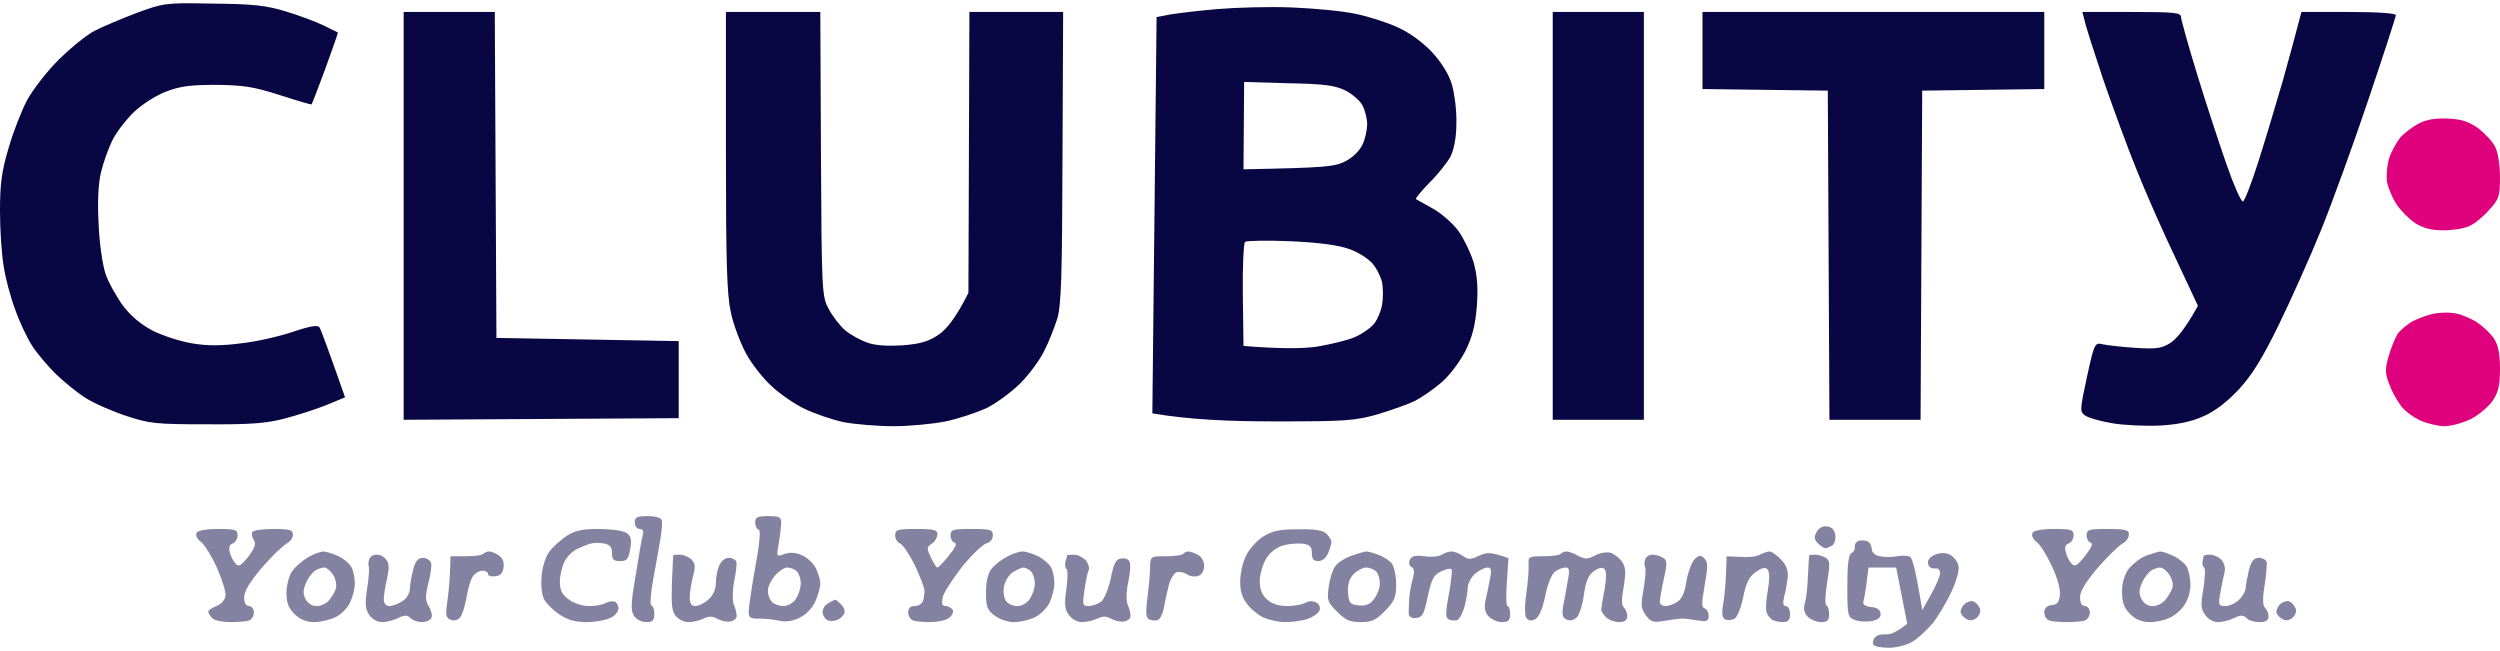
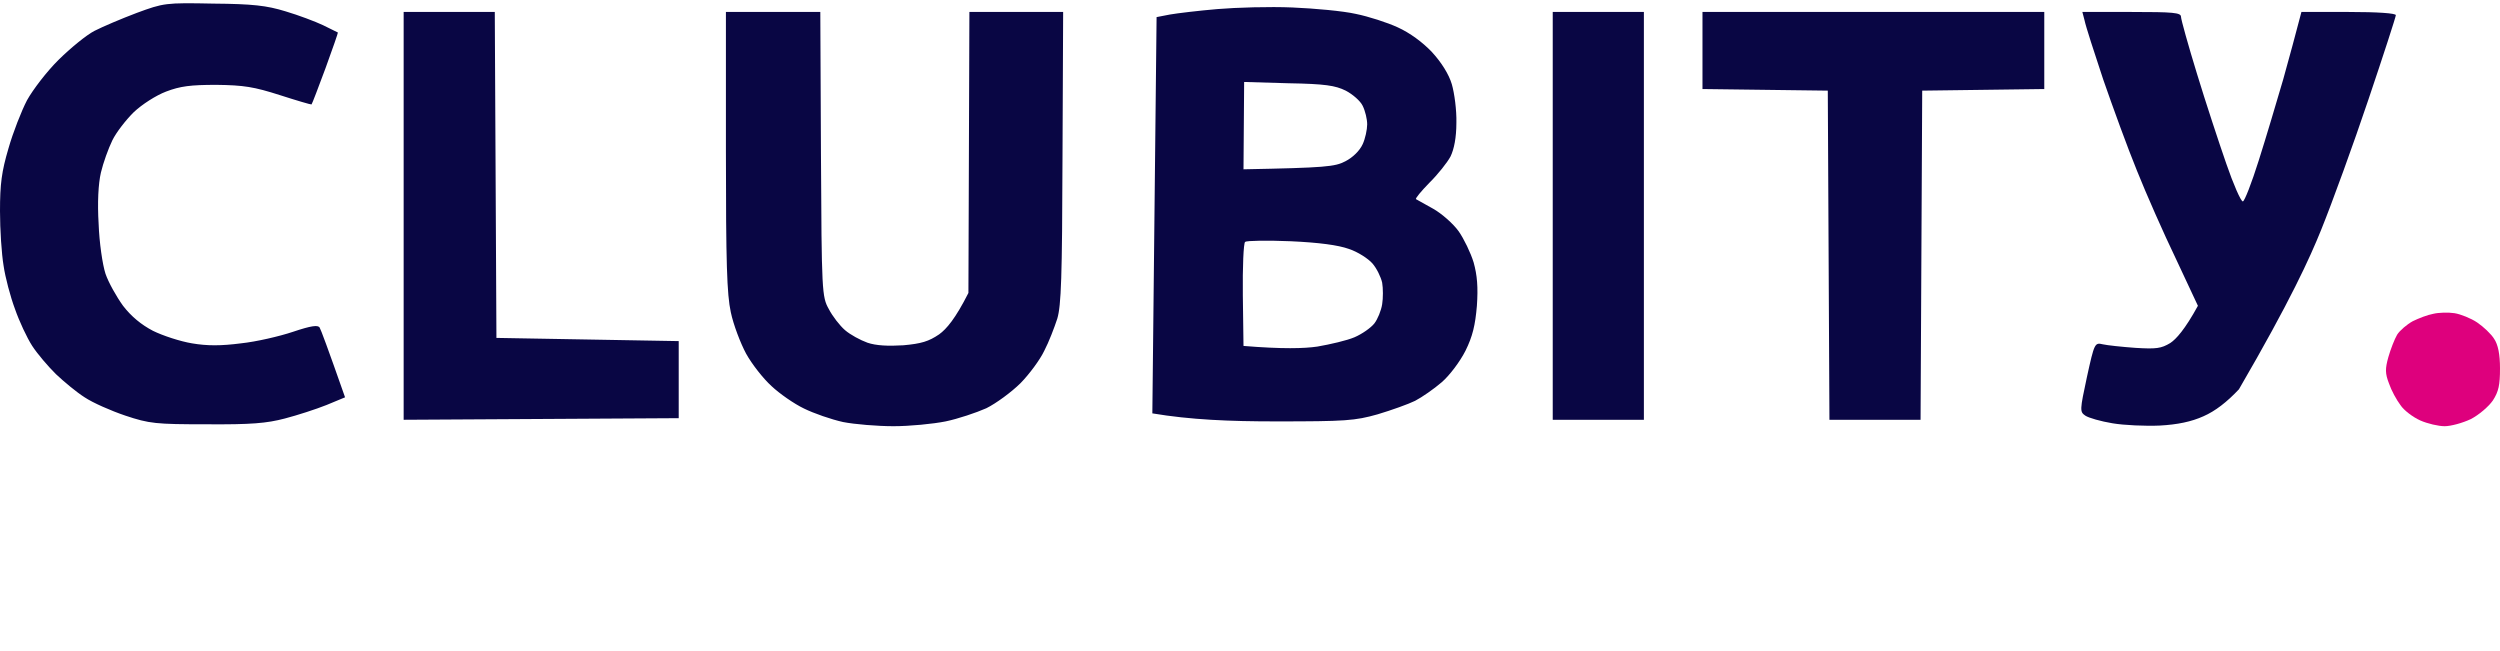
<svg xmlns="http://www.w3.org/2000/svg" width="192" height="50" viewBox="0 0 128 33" fill="none">
-   <path d="M122.883 6.891C123.1 6.644 123.533 6.316 123.85 6.151C124.25 5.954 124.7 5.872 125.35 5.905C126.05 5.937 126.417 6.069 126.883 6.398C127.217 6.661 127.617 7.072 127.75 7.351C127.9 7.631 128 8.289 128 8.913C128 9.883 127.95 10.031 127.45 10.574C127.167 10.903 126.717 11.281 126.45 11.396C126.2 11.527 125.6 11.626 125.117 11.626C124.483 11.626 124.1 11.527 123.667 11.264C123.35 11.051 122.917 10.623 122.717 10.311C122.5 9.998 122.283 9.472 122.217 9.16C122.167 8.848 122.217 8.305 122.317 7.96C122.417 7.631 122.683 7.154 122.883 6.891Z" fill="#DE007D" />
  <path d="M123.533 16.279C123.833 16.131 124.3 15.95 124.583 15.901C124.85 15.835 125.35 15.819 125.667 15.868C125.983 15.917 126.517 16.131 126.833 16.345C127.15 16.559 127.55 16.937 127.7 17.183C127.9 17.479 128 17.973 128 18.696C128 19.535 127.933 19.88 127.633 20.34C127.417 20.652 126.917 21.08 126.5 21.294C126.083 21.491 125.483 21.655 125.167 21.655C124.85 21.655 124.283 21.524 123.917 21.36C123.55 21.195 123.083 20.85 122.9 20.57C122.7 20.307 122.433 19.814 122.317 19.469C122.117 18.959 122.117 18.712 122.283 18.12C122.4 17.709 122.6 17.2 122.733 16.97C122.867 16.756 123.233 16.444 123.533 16.279Z" fill="#DE007D" />
-   <path fill-rule="evenodd" clip-rule="evenodd" d="M7 0.495C6.217 0.791 5.25 1.202 4.833 1.416C4.417 1.63 3.6 2.304 3 2.896C2.4 3.488 1.683 4.425 1.383 4.967C1.1 5.51 0.667 6.611 0.433 7.434C0.083 8.617 0 9.259 0 10.64C0 11.593 0.083 12.843 0.183 13.435C0.267 14.027 0.533 15.03 0.767 15.654C0.983 16.279 1.383 17.134 1.65 17.545C1.917 17.956 2.467 18.597 2.867 18.992C3.267 19.37 3.917 19.913 4.333 20.176C4.75 20.455 5.683 20.866 6.417 21.113C7.65 21.524 7.967 21.557 10.583 21.557C12.85 21.573 13.65 21.507 14.583 21.261C15.217 21.096 16.183 20.784 16.717 20.57L17.667 20.176C16.75 17.561 16.433 16.723 16.367 16.608C16.283 16.46 15.933 16.509 15 16.822C14.317 17.052 13.117 17.331 12.333 17.413C11.317 17.545 10.6 17.545 9.833 17.413C9.233 17.315 8.333 17.019 7.833 16.772C7.233 16.46 6.717 16.032 6.3 15.49C5.967 15.03 5.55 14.29 5.4 13.846C5.25 13.385 5.083 12.251 5.05 11.297C4.983 10.212 5.033 9.242 5.167 8.667C5.283 8.173 5.55 7.434 5.75 7.023C5.95 6.611 6.45 5.97 6.85 5.576C7.267 5.181 7.983 4.721 8.5 4.523C9.233 4.244 9.75 4.178 11.083 4.178C12.483 4.195 13 4.277 14.333 4.704C15.2 4.984 15.933 5.198 15.95 5.181C15.983 5.148 16.3 4.31 16.667 3.323C17.033 2.32 17.317 1.498 17.3 1.498L16.533 1.12C16.15 0.939 15.283 0.61 14.617 0.413C13.65 0.117 12.95 0.035 10.917 0.018C8.467 -0.031 8.383 -0.014 7 0.495ZM69.417 0.545C68.767 0.397 67.317 0.265 66.167 0.216C65.017 0.166 63.3 0.216 62.333 0.298C61.367 0.38 60.267 0.512 59.9 0.577L59.217 0.709L59 20.998C60.95 21.326 62.95 21.409 65.333 21.409C68.9 21.409 69.367 21.376 70.533 21.047C71.25 20.833 72.117 20.521 72.45 20.357C72.8 20.176 73.417 19.748 73.817 19.403C74.217 19.058 74.75 18.351 75.033 17.792C75.4 17.052 75.533 16.476 75.617 15.49C75.683 14.536 75.633 13.928 75.45 13.27C75.3 12.777 74.95 12.054 74.683 11.675C74.4 11.281 73.817 10.771 73.383 10.524C72.933 10.278 72.55 10.064 72.5 10.031C72.45 9.998 72.767 9.62 73.183 9.193C73.617 8.765 74.1 8.157 74.267 7.845C74.45 7.466 74.567 6.875 74.567 6.118C74.583 5.477 74.467 4.606 74.333 4.145C74.183 3.636 73.8 3.027 73.317 2.501C72.833 1.991 72.183 1.515 71.567 1.235C71.033 0.988 70.067 0.676 69.417 0.545ZM68.883 8.091C68.35 8.371 67.867 8.42 63.667 8.502L63.7 4.03L65.967 4.096C67.85 4.129 68.367 4.211 68.9 4.474C69.25 4.655 69.65 5 69.767 5.247C69.9 5.51 70 5.937 70 6.2C70 6.463 69.9 6.94 69.767 7.22C69.617 7.549 69.267 7.894 68.883 8.091ZM63.667 17.545L63.633 14.947C63.617 13.517 63.667 12.284 63.75 12.218C63.833 12.152 64.883 12.136 66.083 12.185C67.533 12.251 68.517 12.382 69.067 12.58C69.517 12.728 70.05 13.073 70.267 13.32C70.483 13.566 70.7 14.01 70.767 14.306C70.817 14.602 70.817 15.095 70.767 15.408C70.717 15.736 70.533 16.18 70.367 16.394C70.183 16.624 69.733 16.937 69.35 17.101C68.967 17.265 68.117 17.463 67.45 17.578C66.783 17.677 65.667 17.709 63.667 17.545ZM25.333 0.446H20.667V21.326L34.75 21.244V17.298L25.417 17.134L25.333 0.446ZM42 0.446H37.167V7.565C37.167 13.303 37.217 14.898 37.417 15.819C37.55 16.46 37.917 17.413 38.2 17.94C38.5 18.482 39.083 19.222 39.5 19.6C39.9 19.978 40.65 20.505 41.167 20.751C41.667 20.998 42.567 21.31 43.167 21.442C43.75 21.557 44.917 21.655 45.75 21.655C46.567 21.655 47.767 21.54 48.417 21.409C49.05 21.277 49.983 20.965 50.5 20.735C51 20.488 51.783 19.913 52.25 19.452C52.7 18.992 53.25 18.252 53.467 17.792C53.7 17.348 53.983 16.608 54.133 16.148C54.333 15.473 54.383 14.043 54.4 7.894L54.433 0.446H49.633L49.583 14.832C48.917 16.148 48.467 16.674 48.083 16.953C47.55 17.315 47.167 17.43 46.25 17.512C45.467 17.561 44.85 17.529 44.417 17.381C44.05 17.249 43.533 16.97 43.267 16.739C43 16.509 42.617 16.016 42.433 15.654C42.083 15.03 42.067 14.783 42.033 7.729L42 0.446ZM84.167 0.446H79.5V21.326H84.167V0.446ZM104.667 0.446H87.167V4.392L93.583 4.474L93.667 21.326H98.333L98.417 4.474L104.667 4.392V0.446ZM109.133 0.446H106.617L106.733 0.89C106.783 1.153 107.217 2.501 107.683 3.899C108.167 5.296 108.933 7.401 109.417 8.584C109.883 9.752 110.783 11.79 111.417 13.106L112.533 15.49C111.867 16.706 111.417 17.2 111.117 17.397C110.65 17.677 110.4 17.709 109.333 17.644C108.633 17.594 107.883 17.512 107.667 17.463C107.25 17.364 107.233 17.397 106.85 19.14C106.483 20.85 106.483 20.916 106.767 21.113C106.933 21.228 107.567 21.409 108.167 21.507C108.75 21.606 109.85 21.655 110.583 21.622C111.483 21.573 112.2 21.425 112.817 21.146C113.417 20.883 114.017 20.422 114.633 19.765C115.3 19.041 115.833 18.186 116.667 16.476C117.283 15.21 118.267 13.024 118.833 11.626C119.4 10.229 120.5 7.203 121.267 4.918C122.033 2.649 122.667 0.693 122.667 0.61C122.667 0.512 121.75 0.446 120.25 0.446H117.833C117.55 1.531 117.217 2.764 116.9 3.899C116.567 5.033 116.017 6.891 115.65 8.042C115.283 9.209 114.917 10.146 114.833 10.146C114.733 10.146 114.35 9.275 113.983 8.206C113.617 7.154 112.933 5.082 112.483 3.603C112.033 2.139 111.667 0.824 111.667 0.693C111.667 0.479 111.267 0.446 109.133 0.446Z" fill="#090644" />
-   <path opacity="0.5" fill-rule="evenodd" clip-rule="evenodd" d="M33.883 26.473C33.85 26.341 33.566 26.259 33.166 26.259C32.617 26.259 32.5 26.308 32.5 26.588C32.5 26.769 32.617 26.917 32.75 26.917C32.9 26.917 32.967 27.015 32.916 27.196C32.867 27.361 32.7 28.298 32.55 29.268C32.3 30.715 32.283 31.109 32.467 31.372C32.566 31.537 32.85 31.685 33.083 31.685C33.416 31.685 33.5 31.602 33.5 31.274C33.5 31.044 33.433 30.846 33.35 30.83C33.267 30.797 33.316 30.189 33.45 29.465C33.583 28.742 33.75 27.821 33.816 27.41C33.883 26.999 33.916 26.571 33.883 26.473ZM40 26.621C40 26.308 39.916 26.259 39.333 26.259C38.783 26.259 38.666 26.308 38.666 26.588C38.666 26.769 38.75 26.933 38.85 26.95C38.95 26.983 38.9 27.64 38.666 28.89C38.483 29.925 38.333 30.945 38.333 31.142C38.333 31.454 38.416 31.52 38.867 31.504C39.166 31.504 39.633 31.553 39.916 31.619C40.25 31.685 40.6 31.635 40.95 31.454C41.283 31.29 41.6 30.961 41.75 30.616C41.883 30.304 42 29.893 42 29.712C42 29.531 41.9 29.186 41.767 28.922C41.65 28.676 41.333 28.38 41.066 28.265C40.733 28.117 40.45 28.101 40.166 28.199C39.984 28.264 39.882 28.3 39.834 28.264C39.772 28.218 39.801 28.052 39.867 27.673C39.933 27.311 39.983 26.834 40 26.621ZM39.533 30.665C39.416 30.55 39.316 30.287 39.316 30.106C39.3 29.909 39.467 29.564 39.666 29.317C39.867 29.087 40.15 28.89 40.3 28.89C40.45 28.89 40.683 28.972 40.8 29.087C40.916 29.202 41 29.482 41 29.712C41 29.942 40.883 30.287 40.75 30.501C40.617 30.698 40.333 30.863 40.117 30.863C39.916 30.863 39.65 30.78 39.533 30.665ZM93.967 27.245C93.933 26.971 93.794 26.818 93.55 26.785C93.333 26.752 93.133 26.851 93.016 27.065C92.867 27.328 92.883 27.459 93.083 27.657C93.217 27.788 93.383 27.903 93.467 27.903C93.533 27.903 93.683 27.837 93.8 27.772C93.916 27.706 94 27.476 93.967 27.245ZM12.166 27.245C12.166 26.95 12.05 26.917 11.166 26.917C10.55 26.917 10.133 26.999 10.066 27.114C10 27.245 10.083 27.426 10.283 27.574C10.466 27.706 10.833 28.298 11.1 28.89C11.367 29.482 11.566 30.123 11.55 30.32C11.517 30.55 11.333 30.764 11.083 30.863C10.85 30.961 10.666 31.076 10.666 31.142C10.666 31.224 10.75 31.372 10.867 31.487C10.983 31.602 11.4 31.685 11.8 31.685C12.183 31.685 12.617 31.652 12.75 31.602C12.883 31.553 13 31.372 13 31.192C13 31.011 12.883 30.863 12.75 30.863C12.583 30.863 12.5 30.698 12.5 30.419C12.5 30.106 12.8 29.613 13.416 28.89C13.933 28.298 14.5 27.755 14.683 27.657C14.867 27.558 15 27.361 15 27.213C15 26.966 14.833 26.917 14 26.917C13.45 26.917 12.966 26.983 12.916 27.081C12.867 27.18 12.916 27.361 13 27.492C13.117 27.673 13.05 27.887 12.716 28.331C12.333 28.808 12.216 28.873 12.066 28.692C11.95 28.577 11.816 28.314 11.767 28.117C11.7 27.865 11.75 27.711 11.916 27.657C12.05 27.607 12.166 27.426 12.166 27.245ZM32.066 27.114C31.883 26.999 31.267 26.917 30.65 26.917C29.8 26.917 29.433 26.999 29 27.278C28.7 27.492 28.3 27.837 28.133 28.068C27.95 28.298 27.767 28.84 27.733 29.301C27.683 29.794 27.733 30.287 27.866 30.534C27.983 30.747 28.35 31.109 28.666 31.307C29.083 31.586 29.483 31.685 30.05 31.685C30.483 31.685 31.017 31.586 31.25 31.471C31.483 31.372 31.666 31.142 31.666 30.978C31.666 30.83 31.567 30.665 31.466 30.633C31.35 30.6 31.133 30.633 31 30.715C30.866 30.797 30.483 30.863 30.166 30.863C29.833 30.863 29.383 30.731 29.133 30.534C28.783 30.287 28.666 30.073 28.666 29.63C28.666 29.317 28.767 28.857 28.9 28.594C29.017 28.347 29.3 28.068 29.517 27.953C29.733 27.854 30.05 27.722 30.216 27.673C30.366 27.624 30.683 27.607 30.916 27.657C31.233 27.722 31.333 27.837 31.333 28.15C31.333 28.479 31.416 28.561 31.75 28.561C32.1 28.561 32.183 28.462 32.267 27.936C32.35 27.459 32.316 27.278 32.066 27.114ZM48 27.196C48 26.966 47.833 26.917 46.916 26.917C45.95 26.917 45.833 26.95 45.833 27.245C45.833 27.426 45.95 27.607 46.083 27.657C46.217 27.706 46.55 28.199 46.833 28.758C47.1 29.334 47.333 29.925 47.333 30.073C47.333 30.238 47.3 30.485 47.25 30.616C47.2 30.747 47.017 30.863 46.833 30.863C46.611 30.863 46.5 30.972 46.5 31.192C46.5 31.372 46.617 31.553 46.75 31.602C46.883 31.652 47.283 31.685 47.633 31.685C47.967 31.685 48.4 31.602 48.567 31.487C48.733 31.372 48.833 31.175 48.783 31.06C48.717 30.961 48.55 30.863 48.416 30.863C48.233 30.863 48.2 30.747 48.267 30.402C48.333 30.156 48.783 29.465 49.267 28.84C49.767 28.232 50.316 27.706 50.5 27.657C50.7 27.607 50.833 27.443 50.833 27.245C50.833 26.95 50.717 26.917 49.75 26.917C48.783 26.917 48.666 26.95 48.666 27.245C48.666 27.426 48.767 27.591 48.883 27.624C49.017 27.657 48.9 27.887 48.583 28.281C48.316 28.61 48.05 28.89 48 28.89C47.95 28.906 47.8 28.676 47.666 28.38C47.433 27.903 47.45 27.854 47.7 27.673C47.867 27.574 47.983 27.361 48 27.196ZM67.917 27.163C67.733 26.983 67.317 26.917 66.466 26.933C65.5 26.933 65.133 27.015 64.666 27.311C64.35 27.509 63.95 27.953 63.8 28.281C63.633 28.61 63.5 29.202 63.5 29.58C63.483 30.041 63.6 30.452 63.833 30.731C64.017 30.994 64.4 31.307 64.666 31.438C64.95 31.57 65.45 31.685 65.8 31.685C66.133 31.685 66.65 31.619 66.916 31.537C67.2 31.438 67.466 31.257 67.55 31.109C67.617 30.961 67.567 30.797 67.416 30.698C67.25 30.589 67.055 30.589 66.833 30.698C66.65 30.797 66.216 30.863 65.883 30.863C65.483 30.863 65.117 30.747 64.883 30.534C64.617 30.304 64.5 30.024 64.5 29.58C64.5 29.251 64.65 28.725 64.833 28.429C65.033 28.101 65.367 27.854 65.716 27.755C66 27.673 66.45 27.64 66.716 27.673C67.067 27.722 67.166 27.821 67.166 28.15C67.166 28.446 67.25 28.561 67.5 28.561C67.7 28.561 67.9 28.396 68 28.15C68.1 27.92 68.167 27.673 68.167 27.574C68.167 27.476 68.05 27.295 67.917 27.163ZM106.167 27.245C106.167 26.95 106.05 26.917 105.167 26.917C104.55 26.917 104.133 26.999 104.067 27.114C104 27.245 104.083 27.426 104.267 27.574C104.45 27.706 104.8 28.265 105.05 28.808C105.333 29.399 105.5 29.991 105.467 30.287C105.433 30.665 105.317 30.797 105.05 30.813C104.794 30.846 104.667 30.972 104.667 31.192C104.667 31.372 104.783 31.553 104.917 31.602C105.05 31.652 105.467 31.685 105.833 31.685C106.2 31.685 106.617 31.652 106.75 31.602C106.883 31.553 107 31.372 107 31.192C107 31.011 106.883 30.863 106.75 30.863C106.583 30.863 106.5 30.698 106.5 30.402C106.5 30.106 106.8 29.613 107.417 28.89C107.933 28.298 108.5 27.755 108.683 27.657C108.867 27.558 109 27.361 109 27.196C109 26.966 108.833 26.917 107.917 26.917C106.95 26.917 106.833 26.95 106.833 27.245C106.833 27.426 106.933 27.591 107.05 27.624C107.183 27.657 107.067 27.903 106.75 28.298C106.35 28.808 106.217 28.873 106.067 28.692C105.95 28.577 105.817 28.314 105.767 28.101C105.7 27.859 105.75 27.711 105.917 27.657C106.05 27.607 106.167 27.426 106.167 27.245ZM16.547 28.068C16.543 28.068 16.538 28.068 16.533 28.068H16.55C16.549 28.068 16.548 28.068 16.547 28.068ZM17.333 28.314C17.058 28.186 16.719 28.074 16.547 28.068C16.38 28.085 16.015 28.216 15.75 28.38C15.466 28.544 15.117 28.857 14.966 29.07C14.8 29.284 14.683 29.777 14.666 30.156C14.666 30.698 14.767 30.961 15.083 31.274C15.367 31.553 15.683 31.685 16.083 31.685C16.4 31.685 16.883 31.57 17.166 31.438C17.45 31.307 17.783 30.978 17.916 30.698C18.05 30.419 18.166 29.991 18.166 29.712C18.166 29.432 18.1 29.07 18 28.89C17.916 28.709 17.616 28.446 17.333 28.314ZM15.633 30.485C15.5 30.221 15.517 30.008 15.683 29.646C15.8 29.383 16.017 29.12 16.15 29.038C16.283 28.955 16.5 28.89 16.616 28.89C16.716 28.89 16.916 29.054 17.05 29.251C17.183 29.465 17.25 29.777 17.2 29.958C17.15 30.139 16.983 30.419 16.833 30.583C16.683 30.747 16.4 30.879 16.2 30.863C15.966 30.863 15.75 30.715 15.633 30.485ZM25.533 28.265C25.366 28.15 25.15 28.068 25.05 28.068C24.95 28.068 24.817 28.117 24.75 28.183C24.683 28.265 24.267 28.314 23.85 28.314H23.067C23.05 29.334 22.983 30.041 22.916 30.534C22.8 31.29 22.817 31.454 23.05 31.553C23.2 31.635 23.416 31.602 23.533 31.471C23.65 31.372 23.8 30.895 23.883 30.452C23.95 29.991 24.1 29.498 24.216 29.334C24.317 29.186 24.533 29.054 24.7 29.054C24.85 29.054 24.983 29.12 24.983 29.218C24.983 29.317 25.15 29.366 25.366 29.334C25.616 29.317 25.75 29.169 25.783 28.89C25.817 28.627 25.733 28.396 25.533 28.265ZM53.15 28.314C52.883 28.183 52.517 28.068 52.35 28.068C52.2 28.068 51.833 28.183 51.567 28.331C51.3 28.462 50.933 28.742 50.783 28.939C50.583 29.169 50.483 29.597 50.483 30.156C50.483 30.912 50.55 31.076 50.933 31.356C51.2 31.553 51.65 31.701 51.933 31.685C52.233 31.685 52.717 31.57 52.983 31.438C53.25 31.307 53.6 30.978 53.733 30.698C53.867 30.419 53.983 29.991 53.983 29.712C53.983 29.432 53.916 29.07 53.817 28.89C53.717 28.709 53.416 28.446 53.15 28.314ZM51.517 30.616C51.416 30.485 51.35 30.156 51.4 29.876C51.45 29.597 51.65 29.268 51.85 29.136C52.067 29.005 52.3 28.89 52.4 28.89C52.483 28.89 52.666 28.972 52.783 29.087C52.9 29.202 52.983 29.482 52.983 29.712C52.983 29.942 52.867 30.287 52.733 30.485C52.6 30.698 52.317 30.863 52.1 30.863C51.9 30.879 51.633 30.764 51.517 30.616ZM61.317 28.232C61.133 28.133 60.916 28.068 60.85 28.068C60.767 28.068 60.65 28.117 60.583 28.183C60.517 28.265 60.1 28.314 59.683 28.314C59.251 28.314 59.057 28.314 58.968 28.411C58.895 28.489 58.891 28.632 58.883 28.89C58.883 29.202 58.817 29.909 58.75 30.452C58.65 31.208 58.666 31.471 58.85 31.553C58.967 31.602 59.166 31.619 59.267 31.586C59.383 31.553 59.533 31.274 59.583 30.978C59.633 30.698 59.75 30.172 59.833 29.827C59.916 29.498 60.1 29.186 60.233 29.136C60.367 29.087 60.617 29.136 60.767 29.235C60.933 29.35 61.2 29.383 61.35 29.317C61.533 29.268 61.65 29.054 61.65 28.808C61.65 28.561 61.517 28.331 61.317 28.232ZM70.6 28.248C70.35 28.15 70.05 28.068 69.933 28.068C69.833 28.084 69.483 28.183 69.167 28.298C68.85 28.413 68.483 28.643 68.367 28.824C68.233 28.988 68.083 29.465 68.033 29.876C67.933 30.55 67.966 30.665 68.45 31.142C68.883 31.586 69.117 31.685 69.667 31.685C70.233 31.685 70.45 31.586 70.917 31.109C71.4 30.616 71.483 30.419 71.483 29.745C71.483 29.317 71.383 28.857 71.266 28.692C71.15 28.544 70.867 28.347 70.6 28.248ZM69.567 30.83C69.117 30.78 69.067 30.715 69.016 30.156C69 29.728 69.083 29.449 69.317 29.218C69.5 29.038 69.783 28.89 69.933 28.89C70.1 28.89 70.333 28.972 70.45 29.087C70.567 29.202 70.65 29.482 70.65 29.712C70.65 29.942 70.516 30.287 70.35 30.501C70.15 30.78 69.933 30.863 69.567 30.83ZM74.9 28.298C74.717 28.166 74.45 28.068 74.317 28.068C74.183 28.068 73.95 28.15 73.817 28.232C73.683 28.331 73.283 28.363 72.933 28.314C72.483 28.248 72.283 28.298 72.183 28.495C72.117 28.643 72.15 28.791 72.266 28.857C72.416 28.939 72.433 29.12 72.333 29.465C72.25 29.745 72.166 30.221 72.15 30.534C72.133 30.846 72.117 31.208 72.133 31.307C72.15 31.422 72.317 31.504 72.516 31.471C72.833 31.438 72.916 31.274 73.1 30.369C73.3 29.482 73.4 29.268 73.783 29.087C74.033 28.972 74.266 28.922 74.317 28.972C74.367 29.021 74.3 29.597 74.183 30.254C74 31.241 74 31.454 74.183 31.553C74.3 31.602 74.5 31.619 74.6 31.586C74.716 31.553 74.883 31.241 74.983 30.895C75.067 30.567 75.15 30.123 75.15 29.909C75.15 29.712 75.317 29.399 75.516 29.218C75.733 29.038 76.016 28.89 76.15 28.89C76.35 28.89 76.383 29.005 76.283 29.498C76.216 29.843 76.117 30.337 76.05 30.616C75.983 30.961 76.033 31.192 76.217 31.389C76.367 31.553 76.666 31.685 76.9 31.685C77.233 31.685 77.317 31.602 77.317 31.274C77.317 31.044 77.266 30.863 77.183 30.863C77.117 30.863 77.1 30.304 77.15 29.646L77.233 28.413C76.333 28.084 76.133 28.101 75.733 28.281C75.3 28.495 75.183 28.495 74.9 28.298ZM80.817 28.298C80.583 28.166 80.317 28.068 80.217 28.068C80.117 28.068 79.983 28.117 79.916 28.183C79.85 28.265 79.433 28.314 79.016 28.314C78.283 28.314 78.233 28.347 78.266 28.725C78.283 28.955 78.233 29.613 78.15 30.205C78.05 30.863 78.067 31.356 78.15 31.471C78.266 31.619 78.416 31.635 78.6 31.537C78.8 31.438 78.983 30.994 79.117 30.337C79.233 29.745 79.45 29.218 79.617 29.103C79.766 28.988 80.016 28.89 80.15 28.89C80.35 28.89 80.383 29.021 80.266 29.58C80.2 29.975 80.1 30.55 80.033 30.863C79.966 31.307 80 31.471 80.217 31.553C80.383 31.635 80.583 31.586 80.733 31.438C80.867 31.307 81.033 30.78 81.1 30.254C81.2 29.564 81.333 29.268 81.617 29.07C81.872 28.895 82.05 28.862 82.15 28.972C82.25 29.07 82.25 29.465 82.15 30.041C82.05 30.534 81.983 30.994 81.983 31.06C81.983 31.142 82.1 31.307 82.233 31.438C82.367 31.57 82.666 31.685 82.9 31.685C83.183 31.685 83.317 31.586 83.317 31.389C83.317 31.241 83.25 31.044 83.15 30.945C83.016 30.83 83.016 30.501 83.133 29.876C83.25 29.169 83.25 28.89 83.05 28.594C82.916 28.396 82.65 28.199 82.45 28.133C82.25 28.084 81.883 28.15 81.65 28.281C81.3 28.462 81.166 28.479 80.817 28.298ZM91.2 28.495C90.983 28.265 90.716 28.068 90.6 28.068C90.5 28.068 90.266 28.15 90.1 28.232C89.95 28.331 89.5 28.38 89.1 28.347L88.4 28.314C88.383 29.465 88.317 30.156 88.25 30.616C88.133 31.257 88.166 31.454 88.333 31.553C88.467 31.602 88.683 31.586 88.817 31.504C88.95 31.422 89.15 30.928 89.25 30.419C89.383 29.712 89.55 29.383 89.867 29.136C90.166 28.922 90.367 28.857 90.483 28.972C90.6 29.087 90.617 29.432 90.516 30.041C90.416 30.534 90.4 31.06 90.45 31.192C90.5 31.323 90.617 31.487 90.717 31.553C90.817 31.619 91.067 31.685 91.266 31.685C91.567 31.685 91.65 31.586 91.65 31.274C91.65 31.044 91.55 30.863 91.433 30.863C91.3 30.863 91.266 30.731 91.35 30.369C91.433 30.106 91.5 29.662 91.533 29.399C91.567 29.07 91.467 28.775 91.2 28.495ZM111.317 28.314C111.05 28.183 110.717 28.068 110.6 28.068C110.5 28.084 110.15 28.183 109.85 28.298C109.55 28.429 109.15 28.742 108.967 28.988C108.767 29.284 108.633 29.728 108.65 30.156C108.65 30.682 108.75 30.961 109.067 31.274C109.35 31.553 109.667 31.685 110.067 31.685C110.383 31.685 110.85 31.586 111.1 31.454C111.367 31.339 111.7 31.044 111.85 30.797C112.017 30.567 112.15 30.106 112.15 29.794C112.15 29.482 112.067 29.07 111.983 28.89C111.9 28.709 111.583 28.446 111.317 28.314ZM109.633 30.485C109.5 30.221 109.517 30.008 109.683 29.646C109.8 29.383 110.017 29.12 110.15 29.038C110.283 28.955 110.5 28.89 110.6 28.89C110.717 28.89 110.933 29.054 111.067 29.251C111.217 29.482 111.283 29.761 111.217 29.958C111.15 30.139 110.983 30.419 110.833 30.583C110.683 30.747 110.4 30.879 110.183 30.863C109.967 30.863 109.75 30.715 109.633 30.485ZM19.767 28.479C19.666 28.331 19.433 28.216 19.267 28.232C19.1 28.232 18.933 28.347 18.9 28.479C18.85 28.61 18.85 28.775 18.883 28.84C18.916 28.922 18.883 29.416 18.8 29.958C18.683 30.747 18.7 31.011 18.9 31.307C19.05 31.537 19.317 31.685 19.567 31.685C19.8 31.685 20.166 31.586 20.4 31.471C20.733 31.307 20.866 31.323 21.033 31.487C21.133 31.602 21.4 31.685 21.6 31.685C21.817 31.685 22.033 31.586 22.083 31.471C22.15 31.372 22.083 31.109 21.966 30.895C21.767 30.583 21.767 30.369 21.933 29.695C22.05 29.251 22.116 28.775 22.067 28.643C22.017 28.512 21.833 28.396 21.65 28.396C21.4 28.396 21.267 28.561 21.15 29.005C21.067 29.35 20.983 29.794 20.983 29.991C20.983 30.205 20.817 30.485 20.6 30.616C20.4 30.747 20.1 30.863 19.933 30.863C19.767 30.863 19.65 30.731 19.65 30.534C19.65 30.353 19.716 29.876 19.817 29.465C19.933 28.906 19.933 28.66 19.767 28.479ZM35.4 28.479C35.267 28.347 35 28.232 34.816 28.232C34.633 28.232 34.483 28.248 34.467 28.265C34.467 28.278 34.462 28.383 34.453 28.553C34.441 28.819 34.42 29.241 34.4 29.712C34.367 30.83 34.4 31.175 34.633 31.405C34.783 31.57 35.066 31.701 35.267 31.685C35.483 31.685 35.816 31.602 36.017 31.504C36.3 31.372 36.483 31.372 36.733 31.52C36.916 31.619 37.217 31.685 37.4 31.652C37.583 31.619 37.733 31.487 37.717 31.356C37.717 31.224 37.65 30.961 37.566 30.78C37.5 30.6 37.5 30.073 37.583 29.63C37.683 29.169 37.733 28.709 37.7 28.594C37.666 28.495 37.5 28.396 37.316 28.396C37.117 28.396 36.916 28.561 36.816 28.808C36.717 29.038 36.65 29.432 36.65 29.712C36.65 30.008 36.5 30.337 36.267 30.534C36.066 30.715 35.767 30.863 35.6 30.863C35.4 30.863 35.316 30.731 35.316 30.402C35.316 30.156 35.4 29.679 35.483 29.334C35.617 28.857 35.6 28.676 35.4 28.479ZM55.583 28.512C55.433 28.363 55.166 28.232 54.983 28.232C54.8 28.232 54.65 28.248 54.633 28.265C54.633 28.298 54.6 28.446 54.55 28.594C54.517 28.758 54.533 28.922 54.6 28.955C54.683 29.005 54.666 29.465 54.6 29.991C54.483 30.747 54.517 31.027 54.717 31.307C54.883 31.537 55.15 31.685 55.4 31.685C55.633 31.685 55.983 31.602 56.183 31.504C56.467 31.372 56.65 31.372 56.9 31.52C57.083 31.619 57.383 31.685 57.567 31.652C57.75 31.619 57.9 31.487 57.883 31.356C57.883 31.224 57.817 30.961 57.733 30.78C57.65 30.6 57.666 30.09 57.767 29.63C57.867 29.169 57.9 28.709 57.833 28.594C57.783 28.462 57.583 28.396 57.4 28.429C57.133 28.462 57.017 28.692 56.867 29.465C56.733 30.041 56.533 30.534 56.367 30.649C56.2 30.764 55.916 30.863 55.733 30.863C55.433 30.863 55.416 30.797 55.517 30.09C55.583 29.646 55.666 29.186 55.733 29.054C55.8 28.922 55.717 28.676 55.583 28.512ZM85.15 28.396C85.016 28.298 84.766 28.232 84.6 28.232C84.433 28.232 84.266 28.347 84.233 28.479C84.183 28.61 84.183 28.791 84.233 28.89C84.283 28.988 84.233 29.482 84.15 30.008C84 30.813 84.016 30.994 84.266 31.339C84.533 31.685 84.65 31.718 85.233 31.619C85.6 31.553 86.016 31.504 86.15 31.504C86.283 31.504 86.65 31.553 86.933 31.602C87.4 31.668 87.483 31.635 87.483 31.356C87.483 31.175 87.383 31.011 87.266 30.978C87.117 30.928 87.117 30.698 87.283 29.777C87.45 28.84 87.45 28.61 87.266 28.429C87.1 28.248 87 28.248 86.766 28.462C86.617 28.61 86.433 29.103 86.35 29.564C86.272 30.134 86.122 30.49 85.9 30.633C85.717 30.764 85.433 30.863 85.266 30.863C85.117 30.863 84.983 30.764 84.983 30.649C84.983 30.55 85.067 30.024 85.183 29.498C85.367 28.676 85.367 28.512 85.15 28.396ZM93.483 28.396C93.35 28.314 93.1 28.232 92.933 28.232C92.783 28.232 92.65 28.248 92.633 28.265C92.622 28.286 92.612 28.489 92.596 28.777C92.588 28.932 92.578 29.111 92.567 29.301C92.55 29.843 92.483 30.468 92.416 30.698C92.317 30.978 92.367 31.192 92.55 31.405C92.7 31.553 93 31.685 93.233 31.685C93.567 31.685 93.65 31.602 93.65 31.274C93.65 31.044 93.583 30.846 93.5 30.813C93.433 30.797 93.45 30.271 93.55 29.662C93.7 28.709 93.7 28.528 93.483 28.396ZM113.733 28.495C113.6 28.347 113.333 28.232 113.15 28.232C112.967 28.232 112.817 28.265 112.817 28.314C112.817 28.363 112.8 28.495 112.767 28.594C112.75 28.709 112.783 28.84 112.85 28.89C112.917 28.939 112.9 29.416 112.817 29.958C112.667 30.78 112.683 31.011 112.9 31.307C113.05 31.537 113.317 31.685 113.567 31.685C113.8 31.685 114.167 31.586 114.4 31.471C114.733 31.307 114.867 31.323 115.033 31.487C115.133 31.602 115.433 31.685 115.683 31.685C116.017 31.685 116.15 31.602 116.15 31.389C116.15 31.241 116.067 31.044 115.967 30.945C115.85 30.83 115.833 30.485 115.95 29.794C116.033 29.251 116.083 28.709 116.05 28.594C116.017 28.495 115.833 28.396 115.65 28.396C115.4 28.396 115.267 28.561 115.15 29.005C115.067 29.35 114.983 29.761 114.983 29.909C114.983 30.073 114.833 30.353 114.65 30.534C114.467 30.715 114.15 30.863 113.933 30.863C113.6 30.863 113.567 30.813 113.683 30.172C113.75 29.777 113.85 29.317 113.9 29.12C113.95 28.922 113.883 28.66 113.733 28.495ZM43.067 30.78C42.933 30.649 42.8 30.534 42.767 30.534C42.75 30.534 42.583 30.616 42.416 30.715C42.233 30.797 42.1 31.027 42.117 31.192C42.133 31.372 42.267 31.553 42.4 31.602C42.533 31.652 42.767 31.635 42.9 31.553C43.05 31.487 43.2 31.339 43.233 31.224C43.283 31.126 43.2 30.912 43.067 30.78ZM101.35 30.945C101.283 30.797 101.133 30.649 101.017 30.616C100.917 30.583 100.7 30.649 100.567 30.78C100.433 30.912 100.35 31.126 100.4 31.224C100.433 31.339 100.583 31.487 100.733 31.553C100.883 31.635 101.083 31.586 101.233 31.438C101.383 31.29 101.433 31.093 101.35 30.945ZM117.517 30.945C117.45 30.797 117.3 30.649 117.183 30.616C117.083 30.583 116.867 30.649 116.733 30.78C116.6 30.912 116.517 31.126 116.567 31.224C116.6 31.339 116.75 31.487 116.9 31.553C117.05 31.635 117.25 31.586 117.4 31.438C117.55 31.29 117.6 31.093 117.517 30.945ZM95.15 27.525C95.033 27.574 94.95 27.706 94.967 27.837C94.983 27.969 94.9 28.1 94.8 28.15C94.65 28.215 94.583 28.709 94.583 29.827C94.583 31.389 94.6 31.438 95 31.586C95.233 31.668 95.617 31.685 95.883 31.619C96.183 31.553 96.317 31.422 96.283 31.241C96.267 31.044 96.083 30.928 95.783 30.912C95.517 30.879 95.367 30.78 95.4 30.665C95.433 30.55 95.517 30.106 95.567 29.679L95.667 28.89H97.083L97.65 31.767C97.083 32.227 96.75 32.342 96.533 32.309C96.317 32.293 96.083 32.359 96 32.474C95.9 32.572 95.867 32.753 95.917 32.836C95.967 32.934 96.317 33 96.717 33C97.1 33 97.65 32.852 97.917 32.688C98.2 32.523 98.65 32.096 98.95 31.75C99.233 31.389 99.667 30.665 99.917 30.123C100.2 29.498 100.333 29.005 100.267 28.774C100.217 28.561 100.017 28.331 99.833 28.232C99.611 28.122 99.361 28.122 99.083 28.232C98.817 28.331 98.683 28.512 98.717 28.692C98.75 28.857 98.883 28.955 99.05 28.939C99.233 28.906 99.333 29.005 99.333 29.186C99.333 29.334 99.117 29.827 98.867 30.271L98.417 31.076C98.1 29.07 97.917 28.429 97.8 28.347C97.683 28.281 97.383 28.265 97.133 28.314C96.867 28.363 96.483 28.363 96.25 28.314C95.983 28.265 95.833 28.117 95.833 27.92C95.817 27.755 95.717 27.574 95.6 27.541C95.483 27.492 95.283 27.492 95.15 27.525Z" fill="#090644" />
+   <path fill-rule="evenodd" clip-rule="evenodd" d="M7 0.495C6.217 0.791 5.25 1.202 4.833 1.416C4.417 1.63 3.6 2.304 3 2.896C2.4 3.488 1.683 4.425 1.383 4.967C1.1 5.51 0.667 6.611 0.433 7.434C0.083 8.617 0 9.259 0 10.64C0 11.593 0.083 12.843 0.183 13.435C0.267 14.027 0.533 15.03 0.767 15.654C0.983 16.279 1.383 17.134 1.65 17.545C1.917 17.956 2.467 18.597 2.867 18.992C3.267 19.37 3.917 19.913 4.333 20.176C4.75 20.455 5.683 20.866 6.417 21.113C7.65 21.524 7.967 21.557 10.583 21.557C12.85 21.573 13.65 21.507 14.583 21.261C15.217 21.096 16.183 20.784 16.717 20.57L17.667 20.176C16.75 17.561 16.433 16.723 16.367 16.608C16.283 16.46 15.933 16.509 15 16.822C14.317 17.052 13.117 17.331 12.333 17.413C11.317 17.545 10.6 17.545 9.833 17.413C9.233 17.315 8.333 17.019 7.833 16.772C7.233 16.46 6.717 16.032 6.3 15.49C5.967 15.03 5.55 14.29 5.4 13.846C5.25 13.385 5.083 12.251 5.05 11.297C4.983 10.212 5.033 9.242 5.167 8.667C5.283 8.173 5.55 7.434 5.75 7.023C5.95 6.611 6.45 5.97 6.85 5.576C7.267 5.181 7.983 4.721 8.5 4.523C9.233 4.244 9.75 4.178 11.083 4.178C12.483 4.195 13 4.277 14.333 4.704C15.2 4.984 15.933 5.198 15.95 5.181C15.983 5.148 16.3 4.31 16.667 3.323C17.033 2.32 17.317 1.498 17.3 1.498L16.533 1.12C16.15 0.939 15.283 0.61 14.617 0.413C13.65 0.117 12.95 0.035 10.917 0.018C8.467 -0.031 8.383 -0.014 7 0.495ZM69.417 0.545C68.767 0.397 67.317 0.265 66.167 0.216C65.017 0.166 63.3 0.216 62.333 0.298C61.367 0.38 60.267 0.512 59.9 0.577L59.217 0.709L59 20.998C60.95 21.326 62.95 21.409 65.333 21.409C68.9 21.409 69.367 21.376 70.533 21.047C71.25 20.833 72.117 20.521 72.45 20.357C72.8 20.176 73.417 19.748 73.817 19.403C74.217 19.058 74.75 18.351 75.033 17.792C75.4 17.052 75.533 16.476 75.617 15.49C75.683 14.536 75.633 13.928 75.45 13.27C75.3 12.777 74.95 12.054 74.683 11.675C74.4 11.281 73.817 10.771 73.383 10.524C72.933 10.278 72.55 10.064 72.5 10.031C72.45 9.998 72.767 9.62 73.183 9.193C73.617 8.765 74.1 8.157 74.267 7.845C74.45 7.466 74.567 6.875 74.567 6.118C74.583 5.477 74.467 4.606 74.333 4.145C74.183 3.636 73.8 3.027 73.317 2.501C72.833 1.991 72.183 1.515 71.567 1.235C71.033 0.988 70.067 0.676 69.417 0.545ZM68.883 8.091C68.35 8.371 67.867 8.42 63.667 8.502L63.7 4.03L65.967 4.096C67.85 4.129 68.367 4.211 68.9 4.474C69.25 4.655 69.65 5 69.767 5.247C69.9 5.51 70 5.937 70 6.2C70 6.463 69.9 6.94 69.767 7.22C69.617 7.549 69.267 7.894 68.883 8.091ZM63.667 17.545L63.633 14.947C63.617 13.517 63.667 12.284 63.75 12.218C63.833 12.152 64.883 12.136 66.083 12.185C67.533 12.251 68.517 12.382 69.067 12.58C69.517 12.728 70.05 13.073 70.267 13.32C70.483 13.566 70.7 14.01 70.767 14.306C70.817 14.602 70.817 15.095 70.767 15.408C70.717 15.736 70.533 16.18 70.367 16.394C70.183 16.624 69.733 16.937 69.35 17.101C68.967 17.265 68.117 17.463 67.45 17.578C66.783 17.677 65.667 17.709 63.667 17.545ZM25.333 0.446H20.667V21.326L34.75 21.244V17.298L25.417 17.134L25.333 0.446ZM42 0.446H37.167V7.565C37.167 13.303 37.217 14.898 37.417 15.819C37.55 16.46 37.917 17.413 38.2 17.94C38.5 18.482 39.083 19.222 39.5 19.6C39.9 19.978 40.65 20.505 41.167 20.751C41.667 20.998 42.567 21.31 43.167 21.442C43.75 21.557 44.917 21.655 45.75 21.655C46.567 21.655 47.767 21.54 48.417 21.409C49.05 21.277 49.983 20.965 50.5 20.735C51 20.488 51.783 19.913 52.25 19.452C52.7 18.992 53.25 18.252 53.467 17.792C53.7 17.348 53.983 16.608 54.133 16.148C54.333 15.473 54.383 14.043 54.4 7.894L54.433 0.446H49.633L49.583 14.832C48.917 16.148 48.467 16.674 48.083 16.953C47.55 17.315 47.167 17.43 46.25 17.512C45.467 17.561 44.85 17.529 44.417 17.381C44.05 17.249 43.533 16.97 43.267 16.739C43 16.509 42.617 16.016 42.433 15.654C42.083 15.03 42.067 14.783 42.033 7.729L42 0.446ZM84.167 0.446H79.5V21.326H84.167V0.446ZM104.667 0.446H87.167V4.392L93.583 4.474L93.667 21.326H98.333L98.417 4.474L104.667 4.392V0.446ZM109.133 0.446H106.617L106.733 0.89C106.783 1.153 107.217 2.501 107.683 3.899C108.167 5.296 108.933 7.401 109.417 8.584C109.883 9.752 110.783 11.79 111.417 13.106L112.533 15.49C111.867 16.706 111.417 17.2 111.117 17.397C110.65 17.677 110.4 17.709 109.333 17.644C108.633 17.594 107.883 17.512 107.667 17.463C107.25 17.364 107.233 17.397 106.85 19.14C106.483 20.85 106.483 20.916 106.767 21.113C106.933 21.228 107.567 21.409 108.167 21.507C108.75 21.606 109.85 21.655 110.583 21.622C111.483 21.573 112.2 21.425 112.817 21.146C113.417 20.883 114.017 20.422 114.633 19.765C117.283 15.21 118.267 13.024 118.833 11.626C119.4 10.229 120.5 7.203 121.267 4.918C122.033 2.649 122.667 0.693 122.667 0.61C122.667 0.512 121.75 0.446 120.25 0.446H117.833C117.55 1.531 117.217 2.764 116.9 3.899C116.567 5.033 116.017 6.891 115.65 8.042C115.283 9.209 114.917 10.146 114.833 10.146C114.733 10.146 114.35 9.275 113.983 8.206C113.617 7.154 112.933 5.082 112.483 3.603C112.033 2.139 111.667 0.824 111.667 0.693C111.667 0.479 111.267 0.446 109.133 0.446Z" fill="#090644" />
</svg>